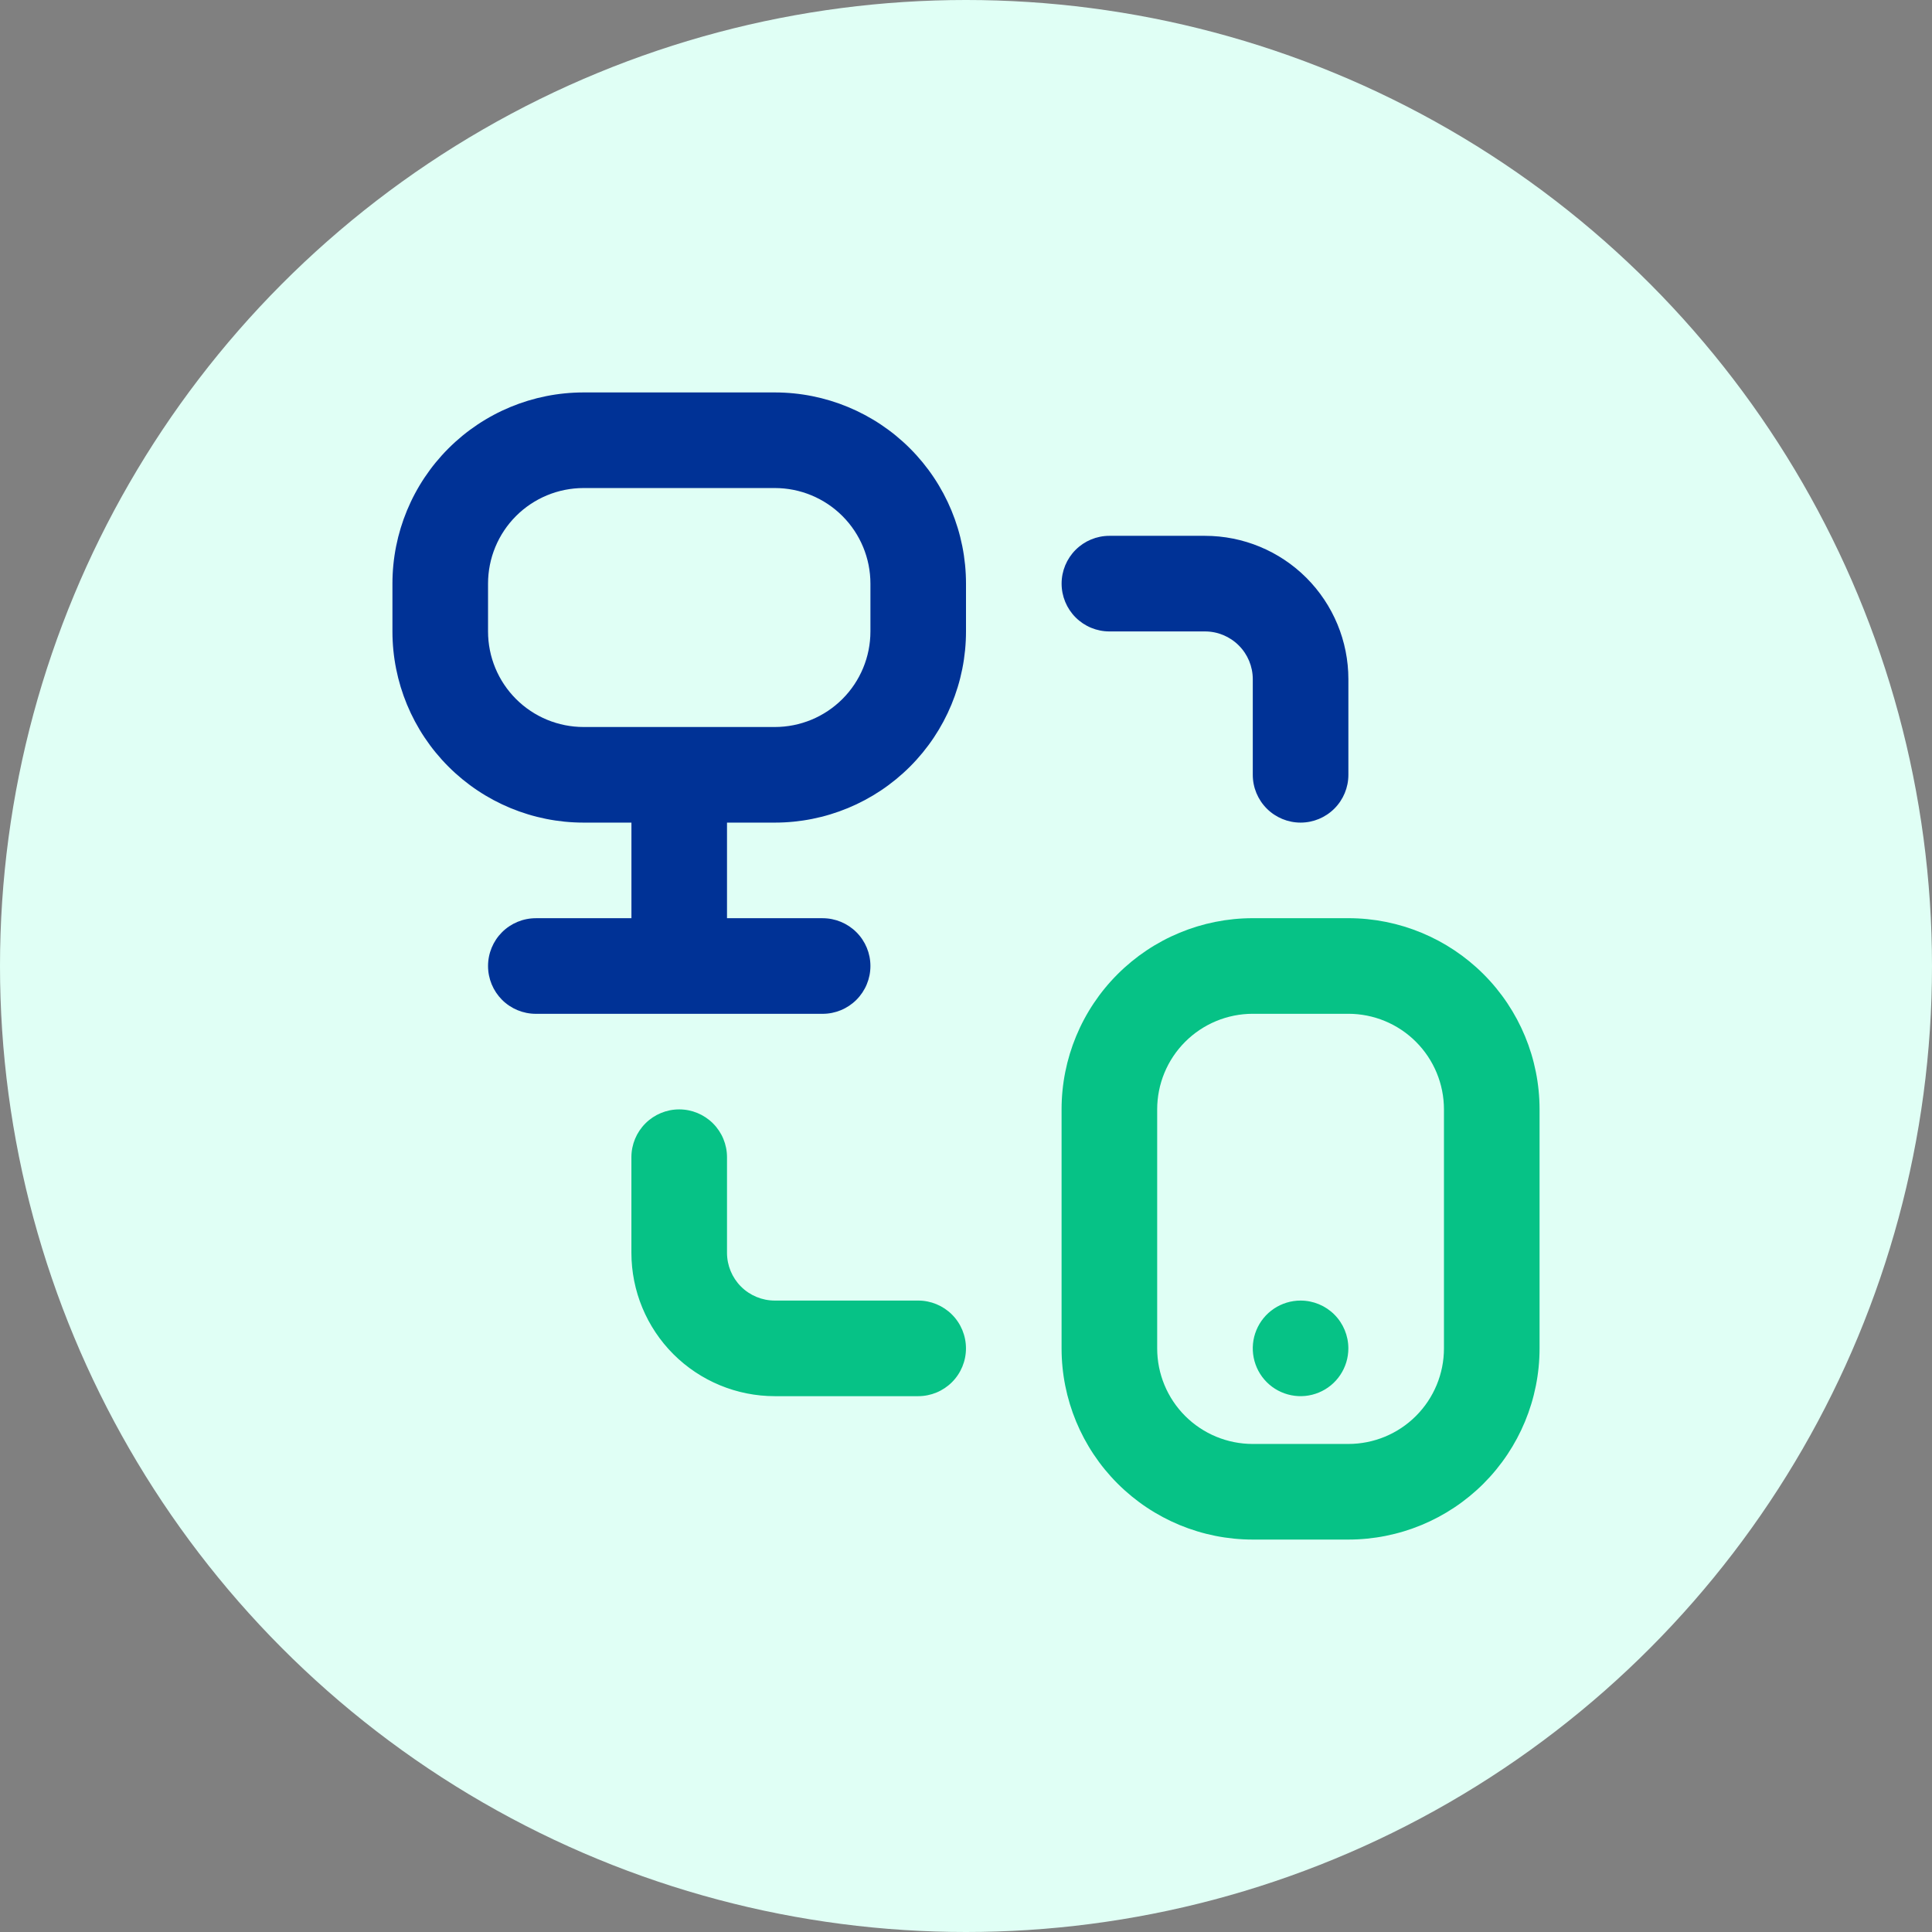
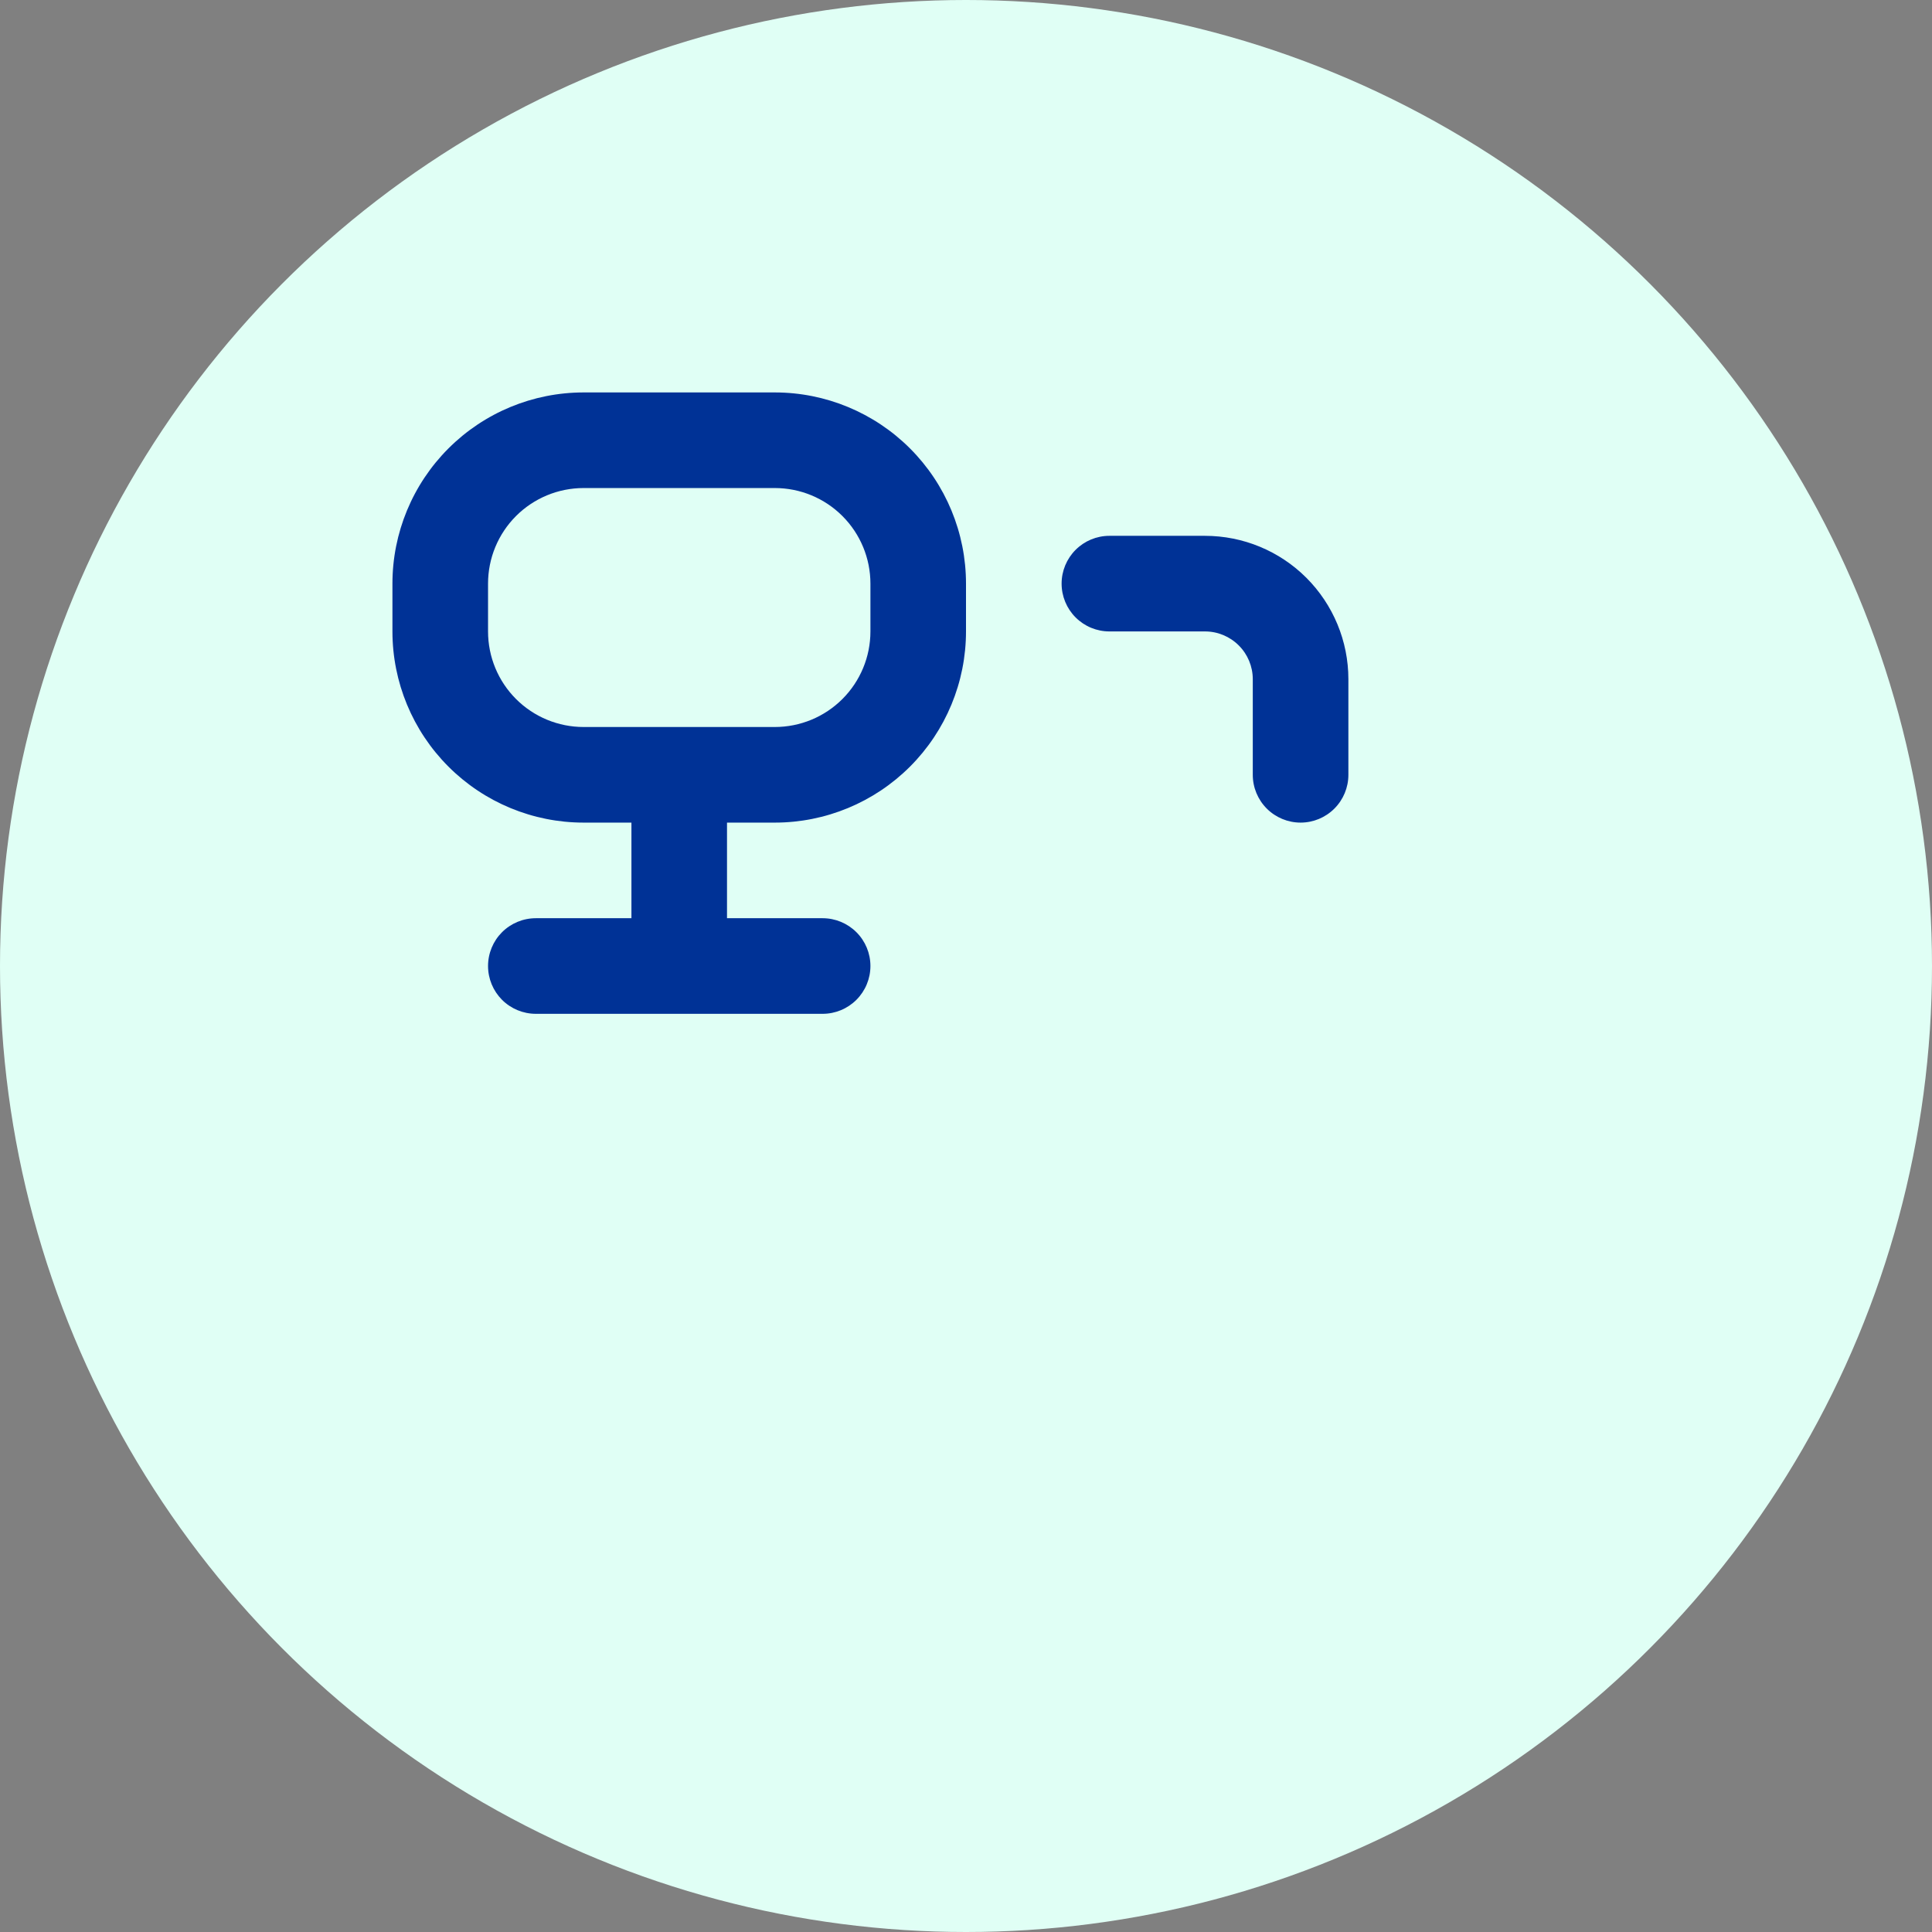
<svg xmlns="http://www.w3.org/2000/svg" width="64" height="64" viewBox="0 0 64 64" fill="none">
  <rect x="0" y="0" width="64" height="64" fill="#808080" stroke="none" />
  <circle cx="32" cy="32" r="32" fill="#E0FFF5" />
-   <path d="M44.666 30.416H41.499C39.82 30.416 38.209 31.084 37.021 32.272C35.833 33.459 35.166 35.07 35.166 36.75V44.667C35.166 46.346 35.833 47.957 37.021 49.145C38.209 50.333 39.82 51 41.499 51H44.666C46.346 51 47.957 50.333 49.145 49.145C50.332 47.957 51 46.346 51 44.667V36.75C51 35.07 50.332 33.459 49.145 32.272C47.957 31.084 46.346 30.416 44.666 30.416ZM47.833 44.667C47.833 45.507 47.499 46.312 46.905 46.906C46.312 47.5 45.506 47.833 44.666 47.833H41.499C40.66 47.833 39.854 47.5 39.26 46.906C38.666 46.312 38.333 45.507 38.333 44.667V36.75C38.333 35.91 38.666 35.105 39.26 34.511C39.854 33.917 40.66 33.583 41.499 33.583H44.666C45.506 33.583 46.312 33.917 46.905 34.511C47.499 35.105 47.833 35.91 47.833 36.75V44.667ZM31.999 44.667C31.999 45.087 31.833 45.489 31.536 45.786C31.239 46.083 30.836 46.25 30.416 46.25H25.666C24.406 46.25 23.198 45.749 22.307 44.859C21.416 43.968 20.916 42.76 20.916 41.5V38.333C20.916 37.913 21.083 37.511 21.38 37.214C21.677 36.917 22.079 36.75 22.499 36.75C22.919 36.75 23.322 36.917 23.619 37.214C23.916 37.511 24.083 37.913 24.083 38.333V41.5C24.083 41.92 24.25 42.323 24.547 42.62C24.843 42.916 25.246 43.083 25.666 43.083H30.416C30.836 43.083 31.239 43.25 31.536 43.547C31.833 43.844 31.999 44.247 31.999 44.667ZM44.666 44.667C44.666 44.98 44.573 45.286 44.399 45.546C44.225 45.807 43.978 46.01 43.689 46.129C43.4 46.249 43.081 46.281 42.774 46.219C42.467 46.158 42.185 46.008 41.963 45.786C41.742 45.565 41.591 45.283 41.53 44.975C41.469 44.668 41.5 44.35 41.62 44.061C41.74 43.771 41.943 43.524 42.203 43.35C42.464 43.176 42.77 43.083 43.083 43.083C43.503 43.083 43.906 43.25 44.203 43.547C44.499 43.844 44.666 44.247 44.666 44.667Z" fill="#06C286" />
  <path d="M25.667 13H19.333C17.654 13 16.043 13.667 14.855 14.855C13.667 16.043 13 17.654 13 19.333L13 20.917C13 22.596 13.667 24.207 14.855 25.395C16.043 26.583 17.654 27.25 19.333 27.25H20.917V30.417H17.75C17.33 30.417 16.927 30.584 16.63 30.881C16.334 31.177 16.167 31.58 16.167 32C16.167 32.42 16.334 32.823 16.63 33.12C16.927 33.417 17.33 33.584 17.75 33.584H27.25C27.67 33.584 28.073 33.417 28.37 33.12C28.667 32.823 28.834 32.42 28.834 32C28.834 31.58 28.667 31.177 28.37 30.881C28.073 30.584 27.67 30.417 27.25 30.417H24.083V27.25H25.667C27.346 27.25 28.957 26.583 30.145 25.395C31.333 24.207 32 22.596 32 20.917V19.333C32 17.654 31.333 16.043 30.145 14.855C28.957 13.667 27.346 13 25.667 13ZM28.834 20.917C28.834 21.757 28.5 22.562 27.906 23.156C27.312 23.75 26.507 24.083 25.667 24.083H19.333C18.494 24.083 17.688 23.75 17.094 23.156C16.5 22.562 16.167 21.757 16.167 20.917V19.333C16.167 18.494 16.5 17.688 17.094 17.094C17.688 16.5 18.494 16.167 19.333 16.167H25.667C26.507 16.167 27.312 16.5 27.906 17.094C28.5 17.688 28.834 18.494 28.834 19.333V20.917ZM35.167 19.333C35.167 18.913 35.334 18.511 35.631 18.214C35.928 17.917 36.33 17.75 36.75 17.75H39.917C41.177 17.75 42.385 18.25 43.276 19.141C44.166 20.032 44.667 21.24 44.667 22.5V25.667C44.667 26.087 44.5 26.489 44.203 26.786C43.906 27.083 43.504 27.25 43.084 27.25C42.664 27.25 42.261 27.083 41.964 26.786C41.667 26.489 41.5 26.087 41.5 25.667V22.5C41.5 22.08 41.333 21.677 41.036 21.381C40.739 21.084 40.337 20.917 39.917 20.917H36.75C36.33 20.917 35.928 20.75 35.631 20.453C35.334 20.156 35.167 19.753 35.167 19.333Z" fill="#003296" />
</svg>